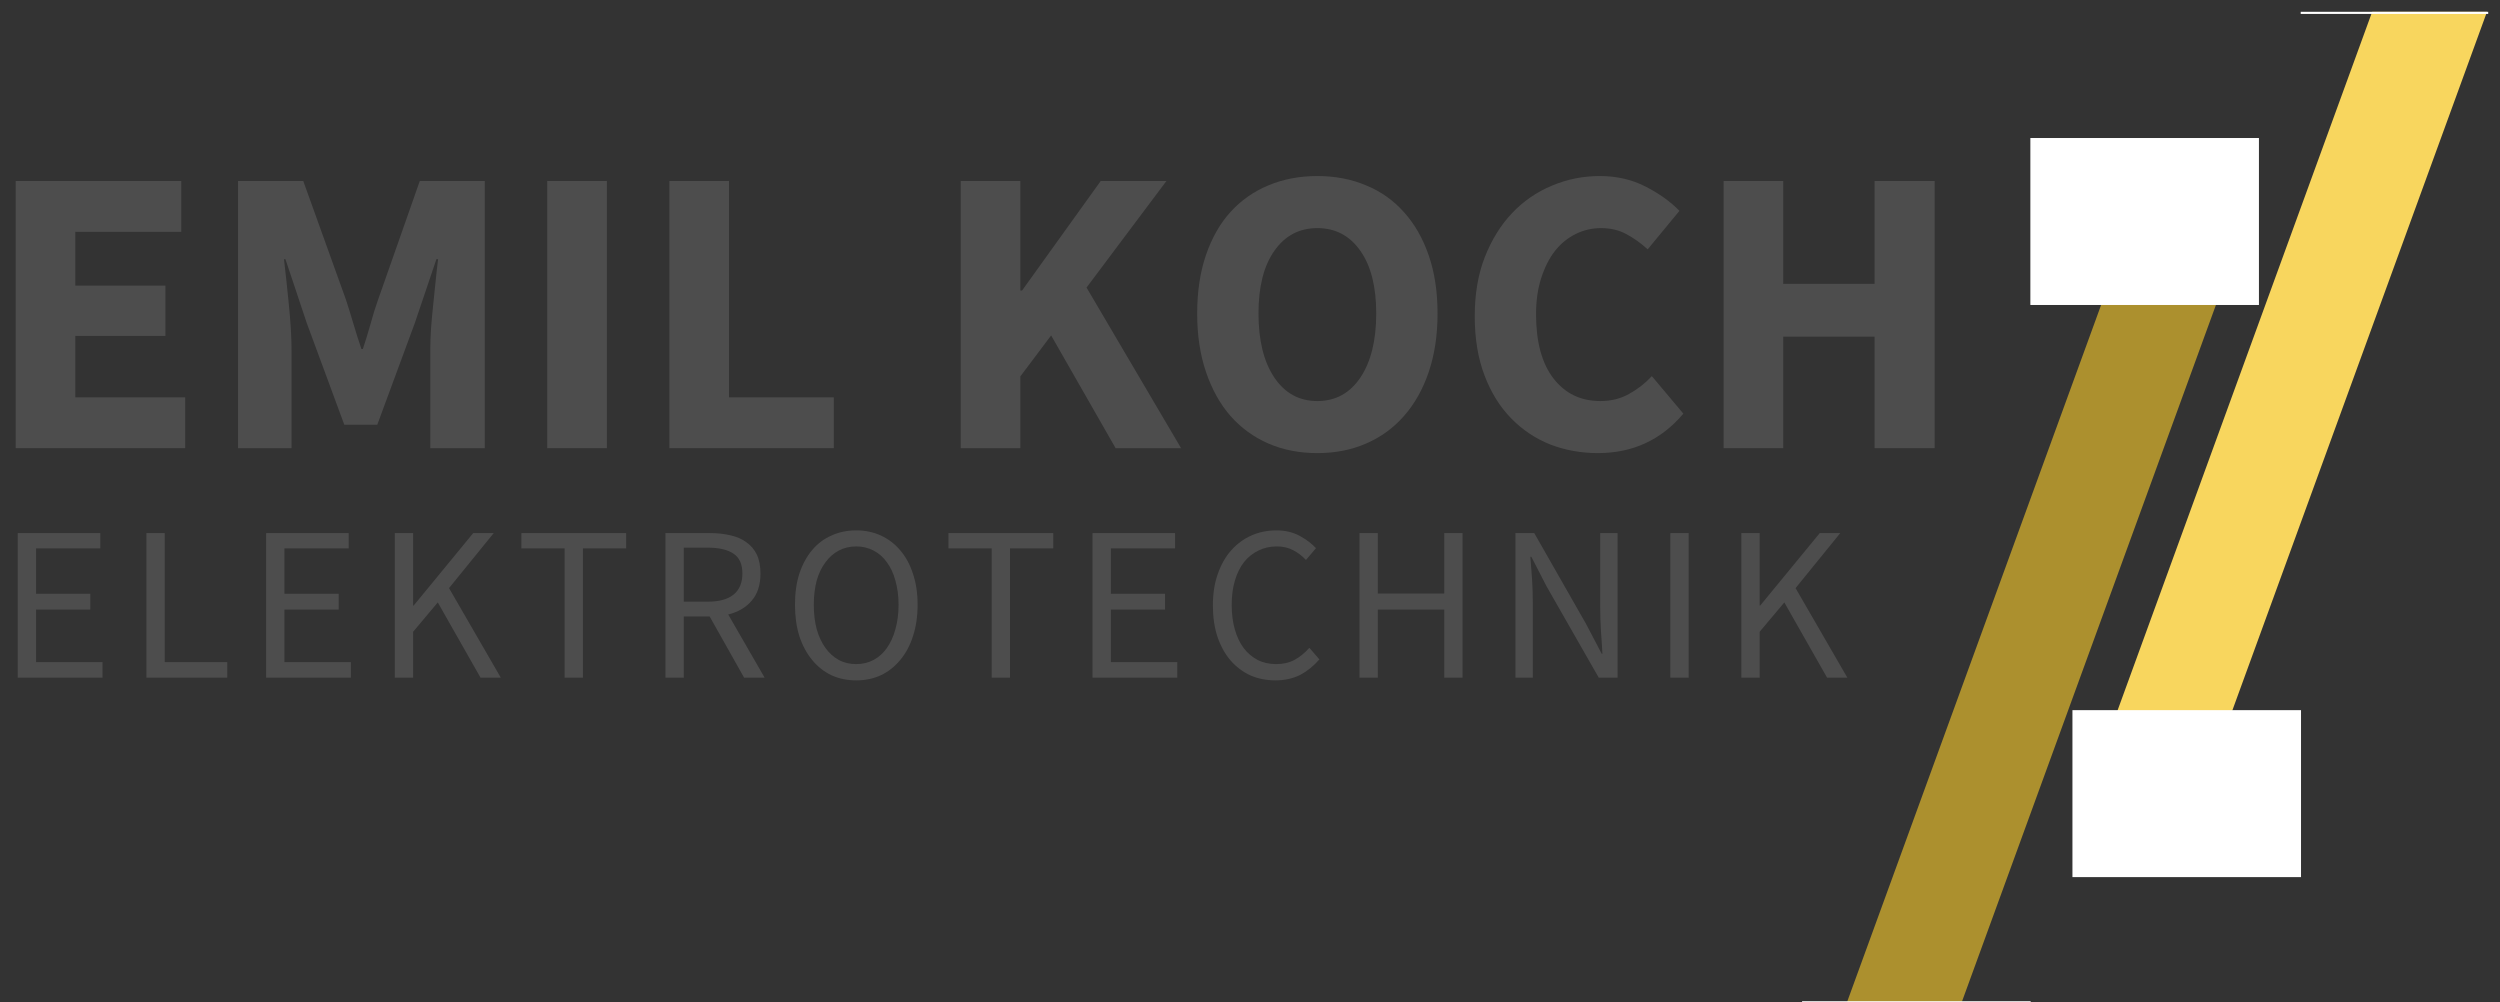
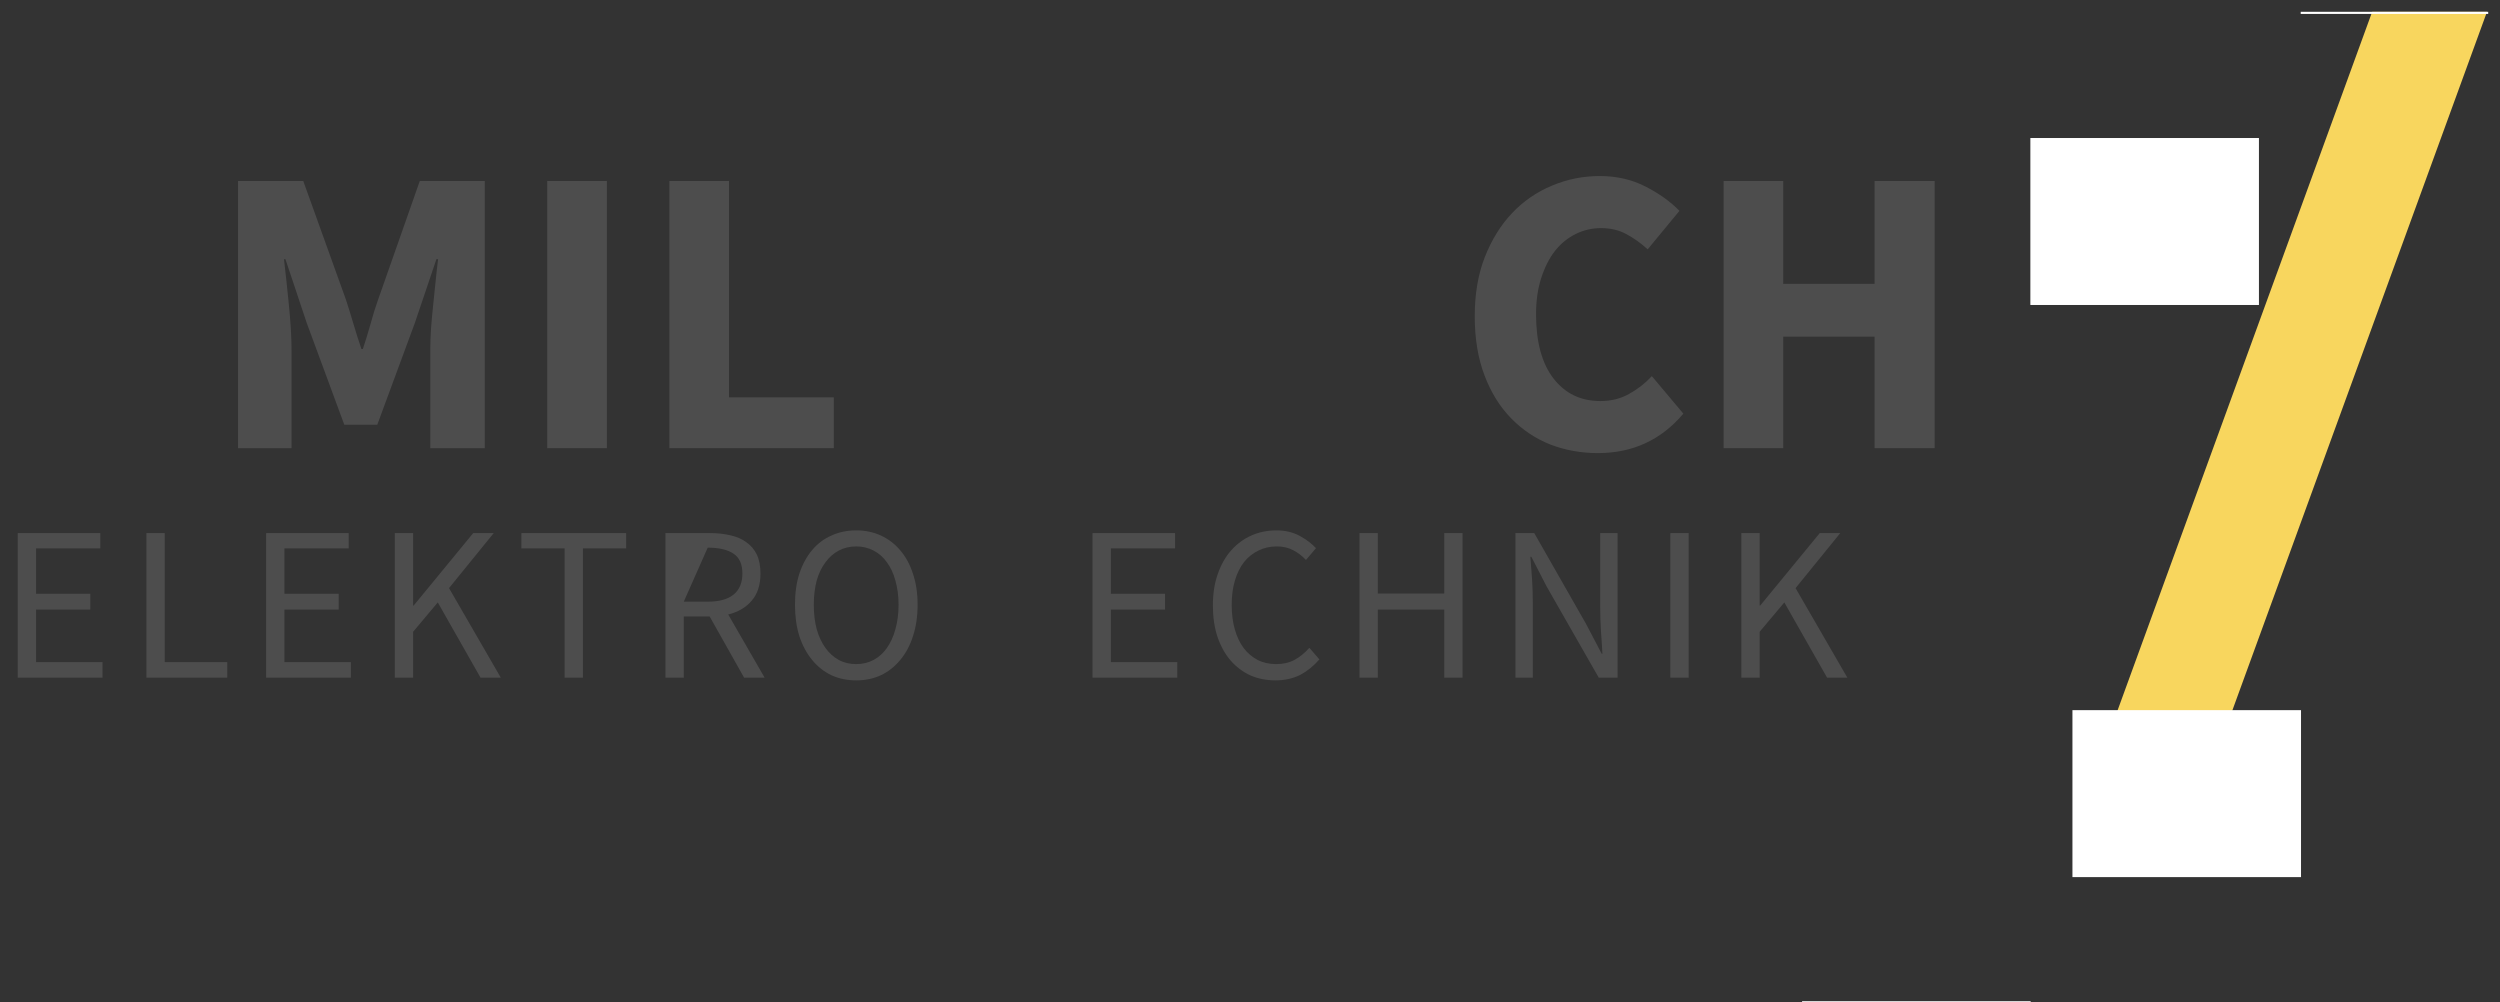
<svg xmlns="http://www.w3.org/2000/svg" overflow="hidden" xml:space="preserve" height="85" width="212">
  <rect width="100%" height="100%" fill="#333333" stroke="none" />
  <defs>
    <clipPath id="clip0">
      <rect height="85" width="212" y="317" x="544" />
    </clipPath>
    <clipPath id="clip1">
      <rect height="85" width="212" y="317" x="544" />
    </clipPath>
    <clipPath id="clip2">
      <rect height="84" width="210" y="318" x="545" />
    </clipPath>
    <clipPath id="clip3">
      <rect height="84" width="210" y="318" x="545" />
    </clipPath>
    <clipPath id="clip4">
      <path clip-rule="nonzero" fill-rule="nonzero" d="M723.585 338.984 732.16 342.174 708.764 406.351 700.188 403.161Z" />
    </clipPath>
    <clipPath id="clip5">
      <path clip-rule="nonzero" fill-rule="nonzero" d="M746.505 314.308 755.08 317.498 731.689 381.67 723.114 378.485Z" />
    </clipPath>
  </defs>
  <g transform="translate(-544 -317)" clip-path="url(#clip0)">
    <g clip-path="url(#clip1)">
      <g clip-path="url(#clip2)">
        <g clip-path="url(#clip3)">
-           <path transform="matrix(1 0 0 1.01 542.678 355.005)" fill-opacity="1" fill-rule="nonzero" fill="#4D4D4D" d="M2.651 0 2.651-22.433 16.695-22.433 16.695-18.166 7.706-18.166 7.706-13.65 15.349-13.65 15.349-9.425 7.706-9.425 7.706-4.267 17.027-4.267 17.027 0Z" />
          <path transform="matrix(1 0 0 1.01 561.535 355.005)" fill-opacity="1" fill-rule="nonzero" fill="#4D4D4D" d="M2.651 0 2.651-22.433 8.182-22.433 11.807-12.449C12.024-11.786 12.242-11.103 12.449-10.398 12.656-9.704 12.874-9.016 13.112-8.327L13.236-8.327C13.469-9.016 13.682-9.704 13.878-10.398 14.07-11.103 14.282-11.786 14.521-12.449L18.063-22.433 23.573-22.433 23.573 0 18.953 0 18.953-8.223C18.953-8.772 18.974-9.383 19.015-10.046 19.067-10.709 19.129-11.377 19.202-12.056 19.269-12.729 19.337-13.392 19.409-14.044 19.476-14.707 19.544-15.313 19.616-15.867L19.471-15.867 17.648-10.523 14.458-1.968 11.662-1.968 8.472-10.523 6.67-15.867 6.546-15.867C6.613-15.313 6.68-14.707 6.753-14.044 6.82-13.392 6.887-12.729 6.96-12.056 7.027-11.377 7.084-10.709 7.126-10.046 7.167-9.383 7.188-8.772 7.188-8.223L7.188 0Z" />
          <path transform="matrix(1 0 0 1.01 587.756 355.005)" fill-opacity="1" fill-rule="nonzero" fill="#4D4D4D" d="M2.651 0 2.651-22.433 7.706-22.433 7.706 0Z" />
          <path transform="matrix(1 0 0 1.01 598.113 355.005)" fill-opacity="1" fill-rule="nonzero" fill="#4D4D4D" d="M2.651 0 2.651-22.433 7.706-22.433 7.706-4.267 16.592-4.267 16.592 0Z" />
-           <path transform="matrix(1 0 0 1.01 622.82 355.005)" fill-opacity="1" fill-rule="nonzero" fill="#4D4D4D" d="M2.651 0 2.651-22.433 7.706-22.433 7.706-13.236 7.851-13.236 14.521-22.433 20.093-22.433 13.319-13.485 21.335 0 15.784 0 10.316-9.466 7.706-6.028 7.706 0Z" />
-           <path transform="matrix(1 0 0 1.01 643.947 355.005)" fill-opacity="1" fill-rule="nonzero" fill="#4D4D4D" d="M11.765 0.414C10.243 0.414 8.855 0.145 7.602-0.394 6.359-0.932 5.287-1.704 4.391-2.714 3.506-3.718 2.817-4.951 2.32-6.401 1.823-7.851 1.574-9.487 1.574-11.31 1.574-13.143 1.823-14.779 2.32-16.219 2.817-17.654 3.506-18.855 4.391-19.823 5.287-20.802 6.359-21.548 7.602-22.06 8.855-22.583 10.243-22.848 11.765-22.848 13.283-22.848 14.665-22.583 15.908-22.06 17.162-21.548 18.233-20.797 19.119-19.803 20.015-18.819 20.714-17.612 21.211-16.178 21.708-14.754 21.957-13.133 21.957-11.31 21.957-9.487 21.708-7.851 21.211-6.401 20.714-4.951 20.015-3.718 19.119-2.714 18.233-1.704 17.162-0.932 15.908-0.394 14.665 0.145 13.283 0.414 11.765 0.414ZM11.765-3.956C13.298-3.956 14.51-4.609 15.411-5.924 16.307-7.25 16.758-9.042 16.758-11.31 16.758-13.557 16.307-15.313 15.411-16.571 14.51-17.84 13.298-18.477 11.765-18.477 10.233-18.477 9.016-17.84 8.12-16.571 7.219-15.313 6.773-13.557 6.773-11.31 6.773-9.042 7.219-7.25 8.12-5.924 9.016-4.609 10.233-3.956 11.765-3.956Z" />
          <path transform="matrix(1 0 0 1.01 667.484 355.005)" fill-opacity="1" fill-rule="nonzero" fill="#4D4D4D" d="M12.014 0.414C10.59 0.414 9.244 0.171 7.975-0.311 6.717-0.808 5.613-1.538 4.661-2.506 3.708-3.47 2.952-4.671 2.403-6.111 1.849-7.545 1.574-9.202 1.574-11.082 1.574-12.931 1.854-14.583 2.424-16.033 3.004-17.493 3.775-18.731 4.744-19.74 5.707-20.745 6.836-21.512 8.12-22.04 9.404-22.578 10.756-22.848 12.18-22.848 13.63-22.848 14.924-22.547 16.074-21.957 17.218-21.377 18.171-20.698 18.933-19.927L16.24-16.695C15.66-17.218 15.049-17.648 14.417-17.98 13.796-18.311 13.081-18.477 12.283-18.477 11.522-18.477 10.802-18.311 10.129-17.98 9.451-17.648 8.866-17.172 8.368-16.55 7.882-15.929 7.498-15.168 7.208-14.272 6.918-13.386 6.773-12.377 6.773-11.248 6.773-8.928 7.26-7.131 8.244-5.862 9.238-4.588 10.564-3.956 12.221-3.956 13.133-3.956 13.946-4.153 14.665-4.557 15.396-4.956 16.038-5.453 16.592-6.048L19.264-2.9C17.384-0.689 14.966 0.414 12.014 0.414Z" />
          <path transform="matrix(1 0 0 1.01 687.511 355.005)" fill-opacity="1" fill-rule="nonzero" fill="#4D4D4D" d="M2.651 0 2.651-22.433 7.706-22.433 7.706-13.796 15.453-13.796 15.453-22.433 20.548-22.433 20.548 0 15.453 0 15.453-9.363 7.706-9.363 7.706 0Z" />
          <path transform="matrix(1 0 0 1.01 543.847 374.466)" fill-opacity="1" fill-rule="nonzero" fill="#4D4D4D" d="M1.657 0 1.657-12.138 8.658-12.138 8.658-10.854 3.211-10.854 3.211-7.043 7.809-7.043 7.809-5.717 3.211-5.717 3.211-1.305 8.845-1.305 8.845 0Z" />
          <path transform="matrix(1 0 0 1.01 554.758 374.466)" fill-opacity="1" fill-rule="nonzero" fill="#4D4D4D" d="M1.657 0 1.657-12.138 3.211-12.138 3.211-1.305 8.513-1.305 8.513 0Z" />
          <path transform="matrix(1 0 0 1.01 564.91 374.466)" fill-opacity="1" fill-rule="nonzero" fill="#4D4D4D" d="M1.657 0 1.657-12.138 8.658-12.138 8.658-10.854 3.211-10.854 3.211-7.043 7.809-7.043 7.809-5.717 3.211-5.717 3.211-1.305 8.845-1.305 8.845 0Z" />
          <path transform="matrix(1 0 0 1.01 575.821 374.466)" fill-opacity="1" fill-rule="nonzero" fill="#4D4D4D" d="M1.657 0 1.657-12.138 3.211-12.138 3.211-6.048 3.252-6.048 8.306-12.138 10.046-12.138 6.256-7.519 10.647 0 8.928 0 5.303-6.318 3.211-3.853 3.211 0Z" />
          <path transform="matrix(1 0 0 1.01 587.695 374.466)" fill-opacity="1" fill-rule="nonzero" fill="#4D4D4D" d="M4.184 0 4.184-10.854 0.518-10.854 0.518-12.138 9.404-12.138 9.404-10.854 5.738-10.854 5.738 0Z" />
-           <path transform="matrix(1 0 0 1.01 598.773 374.466)" fill-opacity="1" fill-rule="nonzero" fill="#4D4D4D" d="M1.657 0 1.657-12.138 5.468-12.138C6.074-12.138 6.639-12.076 7.167-11.952 7.69-11.838 8.141-11.646 8.513-11.372 8.897-11.108 9.197-10.761 9.404-10.336 9.611-9.906 9.715-9.373 9.715-8.741 9.715-7.788 9.466-7.027 8.969-6.463 8.482-5.893 7.82-5.51 6.981-5.303L10.067 0 8.327 0 5.406-5.137 3.211-5.137 3.211 0ZM3.211-6.38 5.241-6.38C6.193-6.38 6.918-6.572 7.416-6.96 7.923-7.359 8.182-7.954 8.182-8.741 8.182-9.539 7.923-10.098 7.416-10.419 6.918-10.751 6.193-10.916 5.241-10.916L3.211-10.916Z" />
+           <path transform="matrix(1 0 0 1.01 598.773 374.466)" fill-opacity="1" fill-rule="nonzero" fill="#4D4D4D" d="M1.657 0 1.657-12.138 5.468-12.138C6.074-12.138 6.639-12.076 7.167-11.952 7.69-11.838 8.141-11.646 8.513-11.372 8.897-11.108 9.197-10.761 9.404-10.336 9.611-9.906 9.715-9.373 9.715-8.741 9.715-7.788 9.466-7.027 8.969-6.463 8.482-5.893 7.82-5.51 6.981-5.303L10.067 0 8.327 0 5.406-5.137 3.211-5.137 3.211 0ZM3.211-6.38 5.241-6.38C6.193-6.38 6.918-6.572 7.416-6.96 7.923-7.359 8.182-7.954 8.182-8.741 8.182-9.539 7.923-10.098 7.416-10.419 6.918-10.751 6.193-10.916 5.241-10.916Z" />
          <path transform="matrix(1 0 0 1.01 610.462 374.466)" fill-opacity="1" fill-rule="nonzero" fill="#4D4D4D" d="M6.152 0.228C5.375 0.228 4.671 0.083 4.039-0.207 3.402-0.507 2.859-0.937 2.403-1.491 1.947-2.04 1.585-2.703 1.326-3.48 1.077-4.267 0.953-5.147 0.953-6.131 0.953-7.11 1.077-7.98 1.326-8.741 1.585-9.513 1.947-10.171 2.403-10.709 2.859-11.248 3.402-11.652 4.039-11.931 4.671-12.221 5.375-12.366 6.152-12.366 6.908-12.366 7.607-12.221 8.244-11.931 8.876-11.641 9.425-11.227 9.881-10.688 10.347-10.15 10.709-9.492 10.958-8.721 11.217-7.959 11.351-7.095 11.351-6.131 11.351-5.147 11.217-4.267 10.958-3.48 10.709-2.703 10.347-2.04 9.881-1.491 9.425-0.937 8.876-0.507 8.244-0.207 7.607 0.083 6.908 0.228 6.152 0.228ZM6.152-1.139C6.691-1.139 7.177-1.253 7.623-1.491 8.063-1.724 8.436-2.056 8.741-2.486 9.057-2.926 9.301-3.449 9.466-4.06 9.642-4.666 9.736-5.355 9.736-6.131 9.736-6.877 9.642-7.55 9.466-8.161 9.301-8.767 9.057-9.28 8.741-9.694 8.436-10.119 8.063-10.445 7.623-10.668 7.177-10.901 6.691-11.02 6.152-11.02 5.598-11.02 5.101-10.901 4.661-10.668 4.231-10.445 3.858-10.119 3.542-9.694 3.221-9.28 2.972-8.767 2.796-8.161 2.631-7.55 2.548-6.877 2.548-6.131 2.548-5.355 2.631-4.666 2.796-4.06 2.972-3.449 3.221-2.926 3.542-2.486 3.858-2.056 4.231-1.724 4.661-1.491 5.101-1.253 5.598-1.139 6.152-1.139Z" />
-           <path transform="matrix(1 0 0 1.01 623.911 374.466)" fill-opacity="1" fill-rule="nonzero" fill="#4D4D4D" d="M4.184 0 4.184-10.854 0.518-10.854 0.518-12.138 9.404-12.138 9.404-10.854 5.738-10.854 5.738 0Z" />
          <path transform="matrix(1 0 0 1.01 634.989 374.466)" fill-opacity="1" fill-rule="nonzero" fill="#4D4D4D" d="M1.657 0 1.657-12.138 8.658-12.138 8.658-10.854 3.211-10.854 3.211-7.043 7.809-7.043 7.809-5.717 3.211-5.717 3.211-1.305 8.845-1.305 8.845 0Z" />
          <path transform="matrix(1 0 0 1.01 645.9 374.466)" fill-opacity="1" fill-rule="nonzero" fill="#4D4D4D" d="M6.256 0.228C5.494 0.228 4.79 0.088 4.143-0.186 3.506-0.476 2.947-0.891 2.465-1.429 1.994-1.968 1.621-2.631 1.346-3.418 1.082-4.205 0.953-5.085 0.953-6.069 0.953-7.048 1.087-7.923 1.367-8.7 1.642-9.487 2.02-10.15 2.506-10.688 2.988-11.227 3.552-11.641 4.205-11.931 4.852-12.221 5.572-12.366 6.359-12.366 7.089-12.366 7.737-12.211 8.306-11.911 8.871-11.605 9.332-11.258 9.694-10.875L8.845-9.881C8.524-10.222 8.161-10.502 7.747-10.709 7.343-10.916 6.887-11.02 6.38-11.02 5.8-11.02 5.272-10.901 4.806-10.668 4.334-10.445 3.925-10.119 3.584-9.694 3.252-9.264 2.993-8.746 2.817-8.141 2.636-7.545 2.548-6.867 2.548-6.111 2.548-5.349 2.636-4.661 2.817-4.039 2.993-3.428 3.242-2.91 3.563-2.486 3.894-2.056 4.288-1.724 4.744-1.491 5.21-1.253 5.738-1.139 6.318-1.139 6.908-1.139 7.426-1.253 7.871-1.491 8.311-1.724 8.731-2.061 9.135-2.506L9.984-1.533C9.497-0.979 8.954-0.544 8.348-0.228 7.737 0.072 7.043 0.228 6.256 0.228Z" />
          <path transform="matrix(1 0 0 1.01 657.627 374.466)" fill-opacity="1" fill-rule="nonzero" fill="#4D4D4D" d="M1.657 0 1.657-12.138 3.211-12.138 3.211-7.063 8.845-7.063 8.845-12.138 10.398-12.138 10.398 0 8.845 0 8.845-5.717 3.211-5.717 3.211 0Z" />
          <path transform="matrix(1 0 0 1.01 670.853 374.466)" fill-opacity="1" fill-rule="nonzero" fill="#4D4D4D" d="M1.657 0 1.657-12.138 3.252-12.138 7.643-4.516 8.969-2.009 9.031-2.009C9-2.615 8.959-3.252 8.907-3.915 8.866-4.578 8.845-5.225 8.845-5.862L8.845-12.138 10.316-12.138 10.316 0 8.721 0 4.309-7.643 3.004-10.15 2.921-10.15C2.972-9.528 3.024-8.897 3.066-8.265 3.107-7.628 3.128-6.991 3.128-6.359L3.128 0Z" />
          <path transform="matrix(1 0 0 1.01 683.987 374.466)" fill-opacity="1" fill-rule="nonzero" fill="#4D4D4D" d="M1.657 0 1.657-12.138 3.211-12.138 3.211 0Z" />
          <path transform="matrix(1 0 0 1.01 690.008 374.466)" fill-opacity="1" fill-rule="nonzero" fill="#4D4D4D" d="M1.657 0 1.657-12.138 3.211-12.138 3.211-6.048 3.252-6.048 8.306-12.138 10.046-12.138 6.256-7.519 10.647 0 8.928 0 5.303-6.318 3.211-3.853 3.211 0Z" />
          <g>
            <g clip-path="url(#clip4)">
-               <path transform="matrix(1 0 0 1.01 520.039 303.944)" fill-opacity="1" fill-rule="nonzero" fill="#AC902E" d="M203.546 34.701 212.122 37.86 188.73 101.405 180.155 98.246Z" />
-             </g>
+               </g>
          </g>
          <g>
            <path transform="matrix(1 0 0 1.01 520.039 303.944)" fill-opacity="1" fill-rule="nonzero" fill="#FFFFFF" d="M176.778 96.988 196.161 96.988 196.161 111.006 176.778 111.006Z" />
          </g>
          <g>
            <path transform="matrix(1 0 0 1.01 520.039 303.944)" fill-opacity="1" fill-rule="nonzero" fill="#FFFFFF" d="M196.136 24.515 215.519 24.515 215.519 38.533 196.136 38.533Z" />
          </g>
          <g>
            <g clip-path="url(#clip5)">
              <path transform="matrix(1 0 0 1.01 520.039 303.944)" fill-opacity="1" fill-rule="nonzero" fill="#F8D65E" d="M226.466 10.264 235.042 13.423 211.65 76.963 203.075 73.809Z" />
            </g>
          </g>
          <g>
            <path transform="matrix(1 0 0 1.01 520.039 303.944)" fill-opacity="1" fill-rule="nonzero" fill="#FFFFFF" d="M199.704 72.551 219.087 72.551 219.087 86.569 199.704 86.569Z" />
          </g>
          <g>
            <path transform="matrix(1 0 0 1.01 520.039 303.944)" fill-opacity="1" fill-rule="nonzero" fill="#FFFFFF" d="M219.061 0.078 238.444 0.078 238.444 14.096 219.061 14.096Z" />
          </g>
        </g>
      </g>
    </g>
  </g>
</svg>